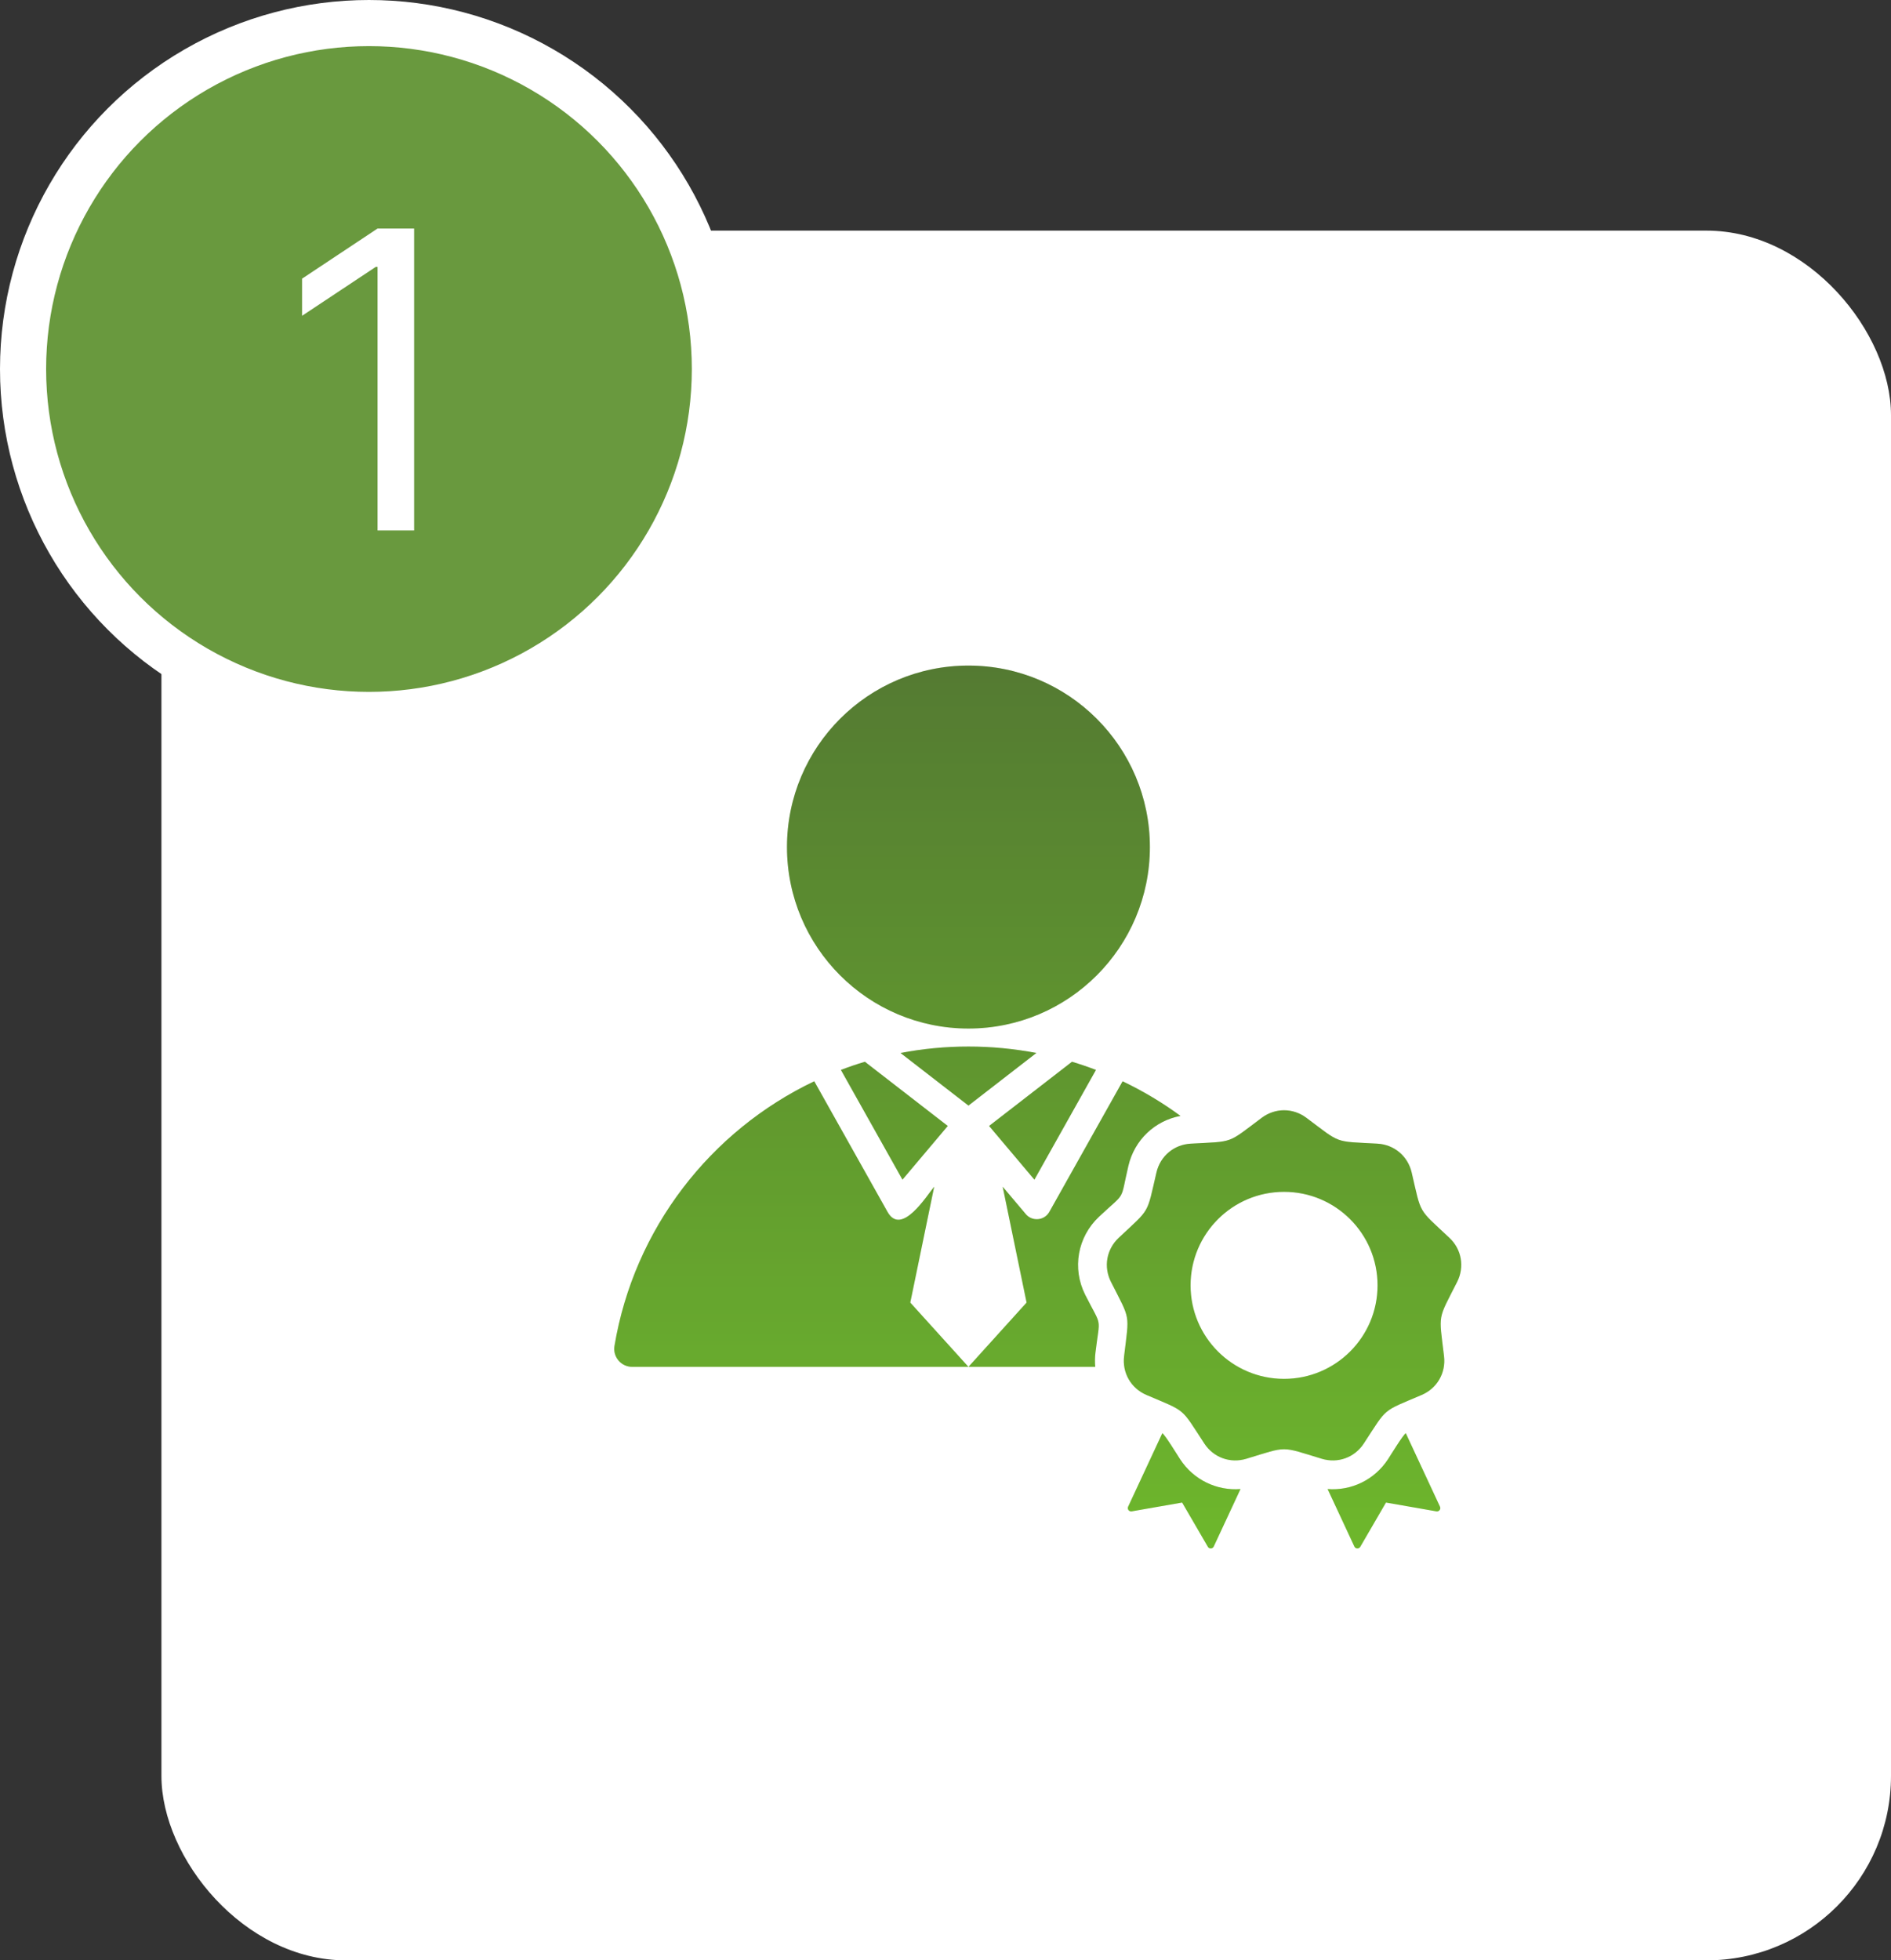
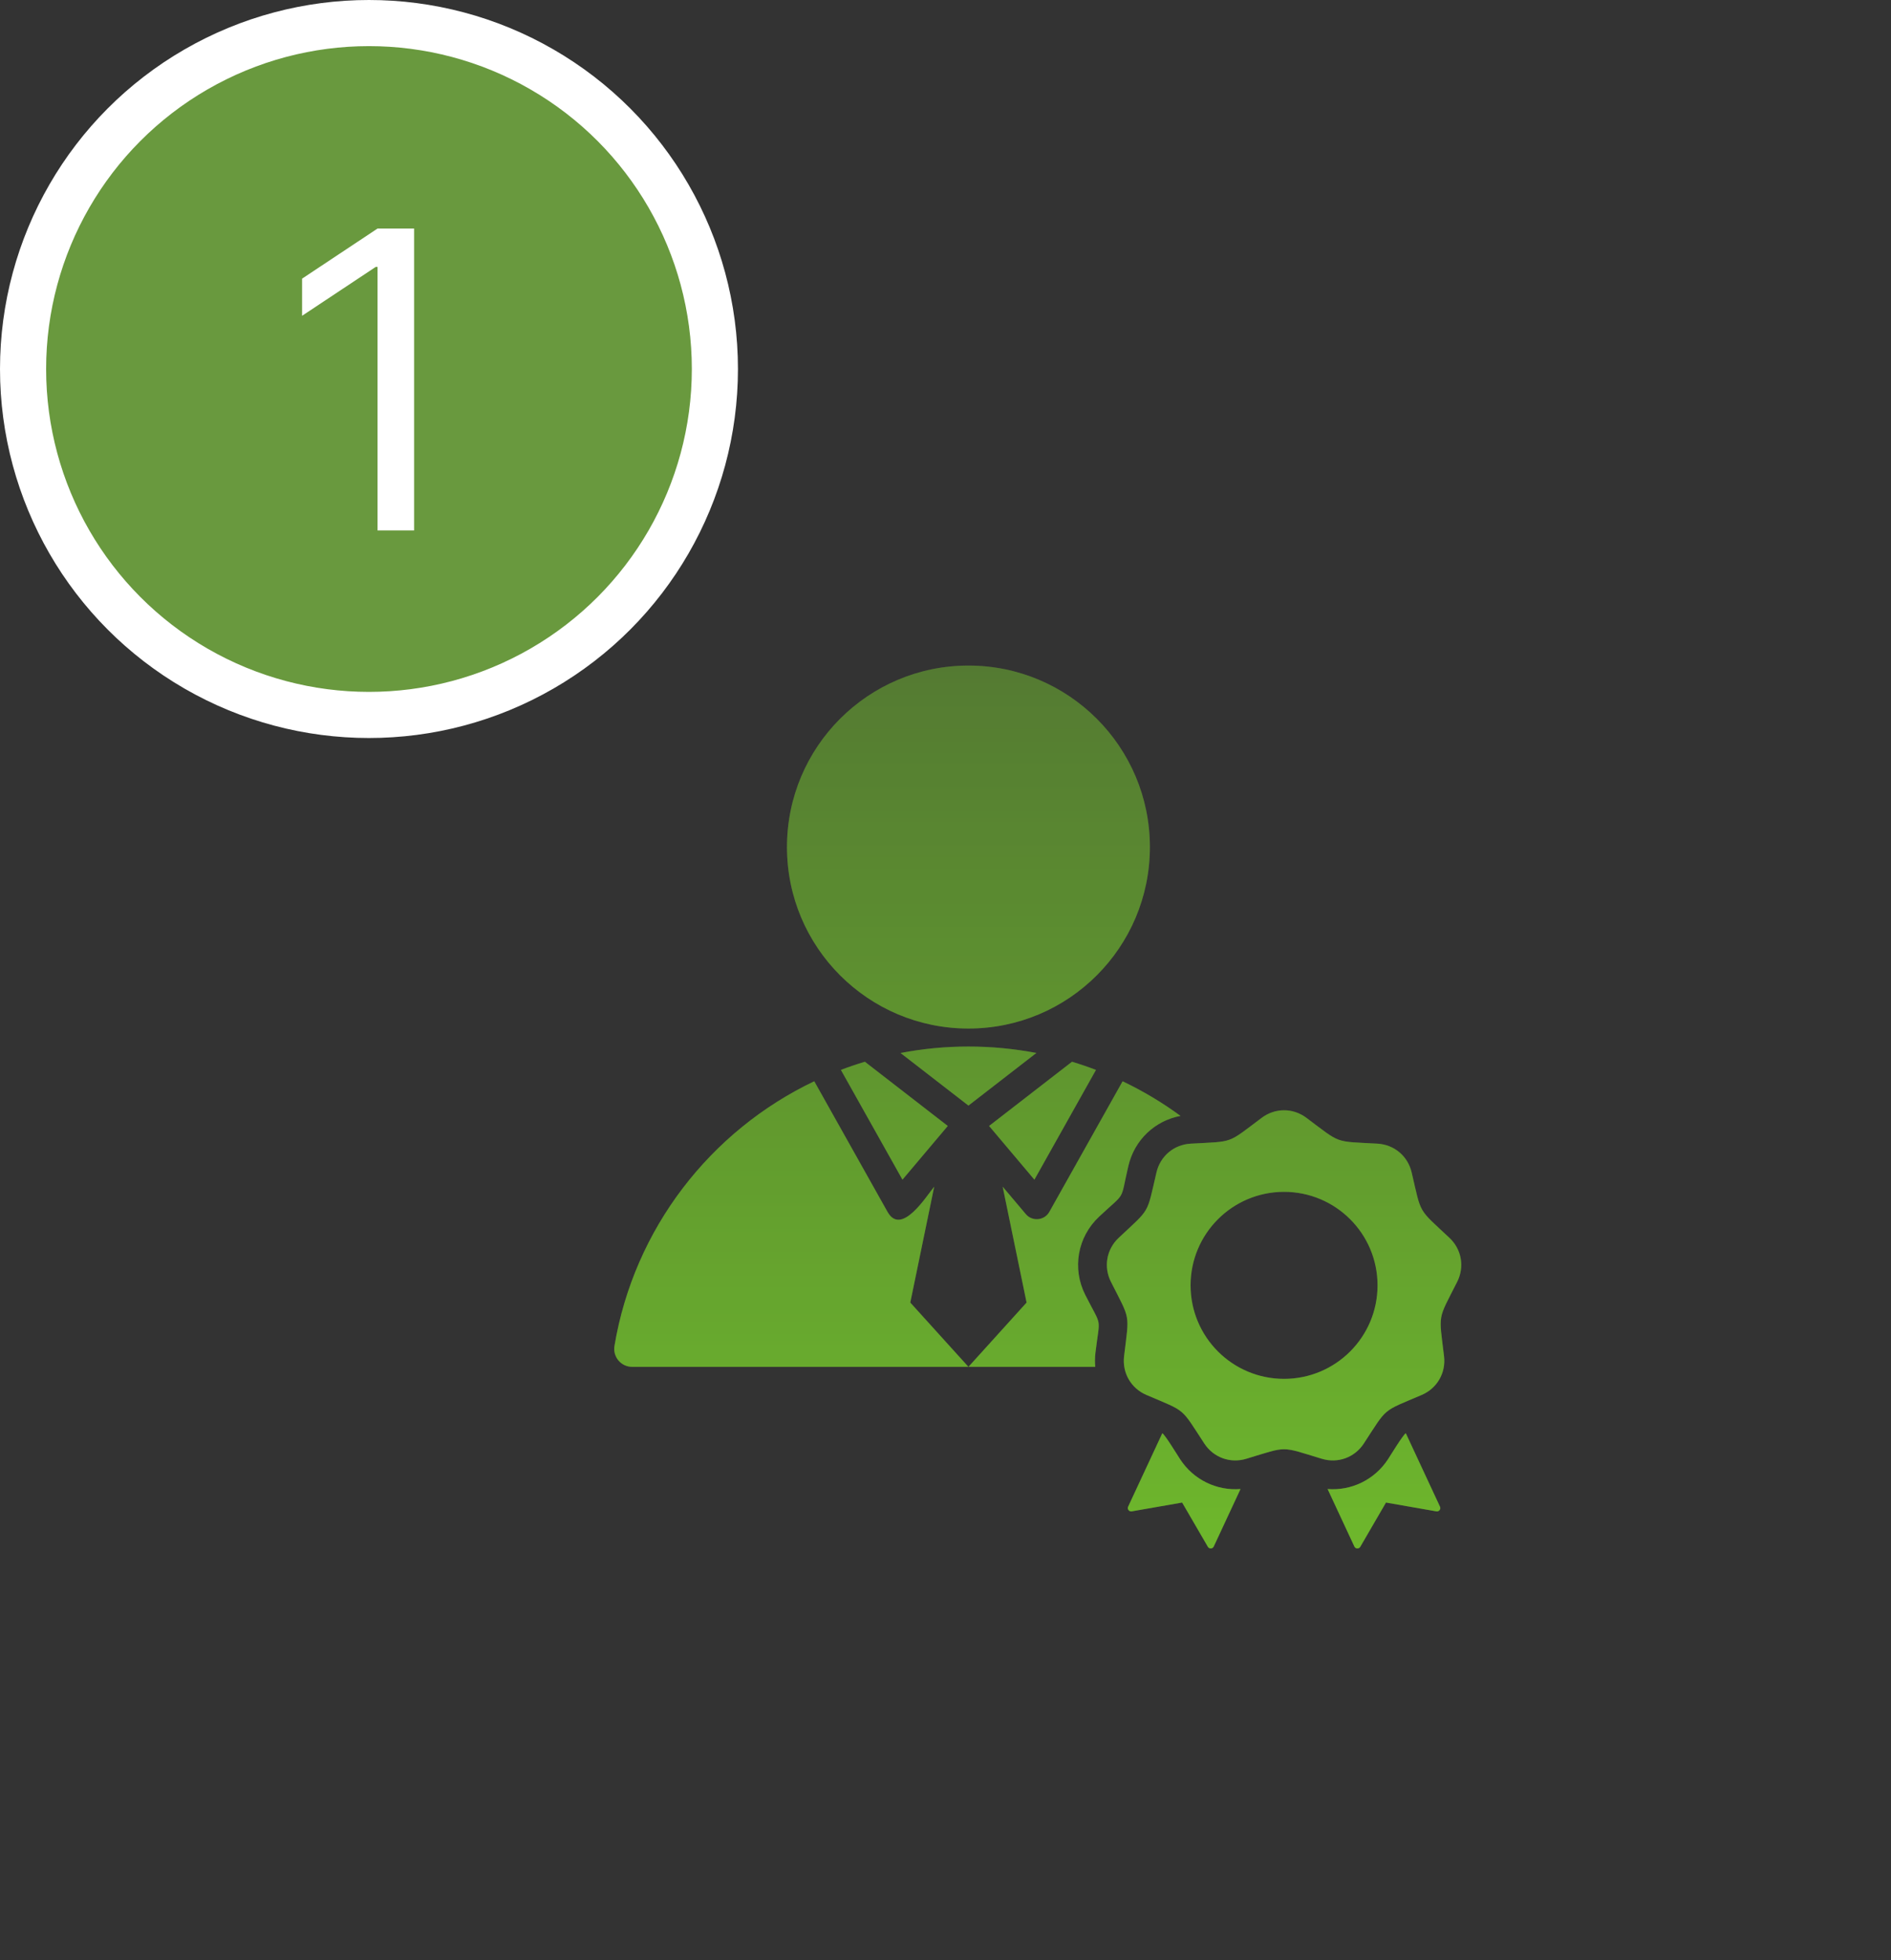
<svg xmlns="http://www.w3.org/2000/svg" width="82" height="85" viewBox="0 0 82 85" fill="none">
  <rect x="0" y="0" width="82" height="85" fill="#333333" stroke="none" />
-   <rect x="7" y="10" width="75" height="75" rx="8" fill="white" />
  <path fill-rule="evenodd" clip-rule="evenodd" d="M27.417 59.266L41.995 59.266L39.473 56.479L40.51 51.454C40.19 51.833 39.091 53.625 38.486 52.546L35.309 46.883C30.805 49.029 27.495 53.276 26.646 58.356C26.627 58.468 26.632 58.583 26.662 58.693C26.692 58.802 26.746 58.904 26.819 58.991C26.893 59.078 26.984 59.147 27.087 59.195C27.191 59.242 27.303 59.267 27.417 59.266ZM56.652 48.469C58.173 49.608 57.828 49.482 59.726 49.588C60.455 49.628 61.047 50.125 61.214 50.836C61.647 52.687 61.464 52.369 62.849 53.669C63.382 54.169 63.516 54.93 63.187 55.582C62.329 57.278 62.393 56.916 62.618 58.803C62.705 59.528 62.319 60.198 61.648 60.485C59.9 61.233 60.182 60.997 59.141 62.588C58.742 63.199 58.016 63.463 57.317 63.252C55.497 62.702 55.864 62.702 54.045 63.252C53.346 63.463 52.62 63.199 52.221 62.588C51.18 60.997 51.462 61.233 49.714 60.485C49.043 60.198 48.657 59.528 48.744 58.803C48.969 56.916 49.033 57.278 48.175 55.582C47.846 54.93 47.98 54.169 48.513 53.669C49.899 52.368 49.715 52.687 50.148 50.836C50.315 50.125 50.907 49.628 51.636 49.588C53.534 49.482 53.189 49.608 54.71 48.469C55.295 48.031 56.067 48.031 56.652 48.469ZM55.681 51.678C53.442 51.678 51.627 53.493 51.627 55.732C51.627 57.972 53.442 59.787 55.681 59.787C57.92 59.787 59.735 57.972 59.735 55.732C59.735 53.493 57.92 51.678 55.681 51.678ZM57.569 64.564L58.73 67.057C58.779 67.163 58.927 67.17 58.986 67.069L60.101 65.15L62.287 65.532C62.403 65.552 62.492 65.434 62.443 65.329L60.96 62.143C60.839 62.217 60.305 63.092 60.188 63.272C59.602 64.167 58.598 64.645 57.569 64.564ZM53.793 64.564C52.764 64.645 51.76 64.167 51.174 63.272C51.057 63.092 50.523 62.217 50.402 62.144L48.919 65.329C48.87 65.435 48.96 65.552 49.075 65.532L51.261 65.15L52.377 67.069C52.435 67.17 52.583 67.163 52.632 67.057L53.793 64.564ZM41.995 28.859C46.34 28.859 49.863 32.382 49.863 36.728C49.863 41.074 46.34 44.597 41.995 44.597C37.649 44.597 34.126 41.074 34.126 36.728C34.126 32.382 37.649 28.859 41.995 28.859ZM41.995 59.266H47.493C47.475 59.063 47.478 58.858 47.502 58.655C47.698 57.018 47.804 57.617 47.06 56.145C46.482 55.002 46.723 53.635 47.657 52.758C48.859 51.629 48.555 52.157 48.931 50.551C49.195 49.425 50.081 48.592 51.191 48.385C50.403 47.807 49.562 47.304 48.68 46.884L45.503 52.546C45.282 52.94 44.733 52.972 44.464 52.621L43.479 51.454L44.516 56.479L41.995 59.266ZM47.525 46.391L44.855 51.15L42.89 48.821L46.485 46.037C46.836 46.142 47.183 46.26 47.525 46.391ZM44.94 45.657L41.995 47.938L39.049 45.657C40.02 45.471 41.006 45.377 41.995 45.378C42.983 45.377 43.969 45.471 44.94 45.657ZM37.504 46.037L41.099 48.821L39.134 51.15L36.464 46.391C36.806 46.26 37.153 46.142 37.504 46.037Z" fill="url(#paint0_linear_423_10413)" />
  <path fill-rule="evenodd" clip-rule="evenodd" d="M27.417 59.266L41.995 59.266L39.473 56.479L40.51 51.454C40.19 51.833 39.091 53.625 38.486 52.546L35.309 46.883C30.805 49.029 27.495 53.276 26.646 58.356C26.627 58.468 26.632 58.583 26.662 58.693C26.692 58.802 26.746 58.904 26.819 58.991C26.893 59.078 26.984 59.147 27.087 59.195C27.191 59.242 27.303 59.267 27.417 59.266ZM56.652 48.469C58.173 49.608 57.828 49.482 59.726 49.588C60.455 49.628 61.047 50.125 61.214 50.836C61.647 52.687 61.464 52.369 62.849 53.669C63.382 54.169 63.516 54.93 63.187 55.582C62.329 57.278 62.393 56.916 62.618 58.803C62.705 59.528 62.319 60.198 61.648 60.485C59.9 61.233 60.182 60.997 59.141 62.588C58.742 63.199 58.016 63.463 57.317 63.252C55.497 62.702 55.864 62.702 54.045 63.252C53.346 63.463 52.62 63.199 52.221 62.588C51.18 60.997 51.462 61.233 49.714 60.485C49.043 60.198 48.657 59.528 48.744 58.803C48.969 56.916 49.033 57.278 48.175 55.582C47.846 54.93 47.98 54.169 48.513 53.669C49.899 52.368 49.715 52.687 50.148 50.836C50.315 50.125 50.907 49.628 51.636 49.588C53.534 49.482 53.189 49.608 54.71 48.469C55.295 48.031 56.067 48.031 56.652 48.469ZM55.681 51.678C53.442 51.678 51.627 53.493 51.627 55.732C51.627 57.972 53.442 59.787 55.681 59.787C57.92 59.787 59.735 57.972 59.735 55.732C59.735 53.493 57.92 51.678 55.681 51.678ZM57.569 64.564L58.73 67.057C58.779 67.163 58.927 67.17 58.986 67.069L60.101 65.15L62.287 65.532C62.403 65.552 62.492 65.434 62.443 65.329L60.96 62.143C60.839 62.217 60.305 63.092 60.188 63.272C59.602 64.167 58.598 64.645 57.569 64.564ZM53.793 64.564C52.764 64.645 51.76 64.167 51.174 63.272C51.057 63.092 50.523 62.217 50.402 62.144L48.919 65.329C48.87 65.435 48.96 65.552 49.075 65.532L51.261 65.15L52.377 67.069C52.435 67.17 52.583 67.163 52.632 67.057L53.793 64.564ZM41.995 28.859C46.34 28.859 49.863 32.382 49.863 36.728C49.863 41.074 46.34 44.597 41.995 44.597C37.649 44.597 34.126 41.074 34.126 36.728C34.126 32.382 37.649 28.859 41.995 28.859ZM41.995 59.266H47.493C47.475 59.063 47.478 58.858 47.502 58.655C47.698 57.018 47.804 57.617 47.06 56.145C46.482 55.002 46.723 53.635 47.657 52.758C48.859 51.629 48.555 52.157 48.931 50.551C49.195 49.425 50.081 48.592 51.191 48.385C50.403 47.807 49.562 47.304 48.68 46.884L45.503 52.546C45.282 52.94 44.733 52.972 44.464 52.621L43.479 51.454L44.516 56.479L41.995 59.266ZM47.525 46.391L44.855 51.15L42.89 48.821L46.485 46.037C46.836 46.142 47.183 46.26 47.525 46.391ZM44.94 45.657L41.995 47.938L39.049 45.657C40.02 45.471 41.006 45.377 41.995 45.378C42.983 45.377 43.969 45.471 44.94 45.657ZM37.504 46.037L41.099 48.821L39.134 51.15L36.464 46.391C36.806 46.26 37.153 46.142 37.504 46.037Z" fill="black" fill-opacity="0.2" />
  <circle cx="16" cy="16" r="15" fill="#69993E" stroke="white" stroke-width="2" />
  <path d="M17.957 9.909V23H16.372V11.571H16.296L13.099 13.693V12.082L16.372 9.909H17.957Z" fill="white" />
  <defs>
    <linearGradient id="paint0_linear_423_10413" x1="45" y1="28.859" x2="45" y2="67.141" gradientUnits="userSpaceOnUse">
      <stop stop-color="#69993E" />
      <stop offset="1" stop-color="#89E537" />
    </linearGradient>
  </defs>
</svg>